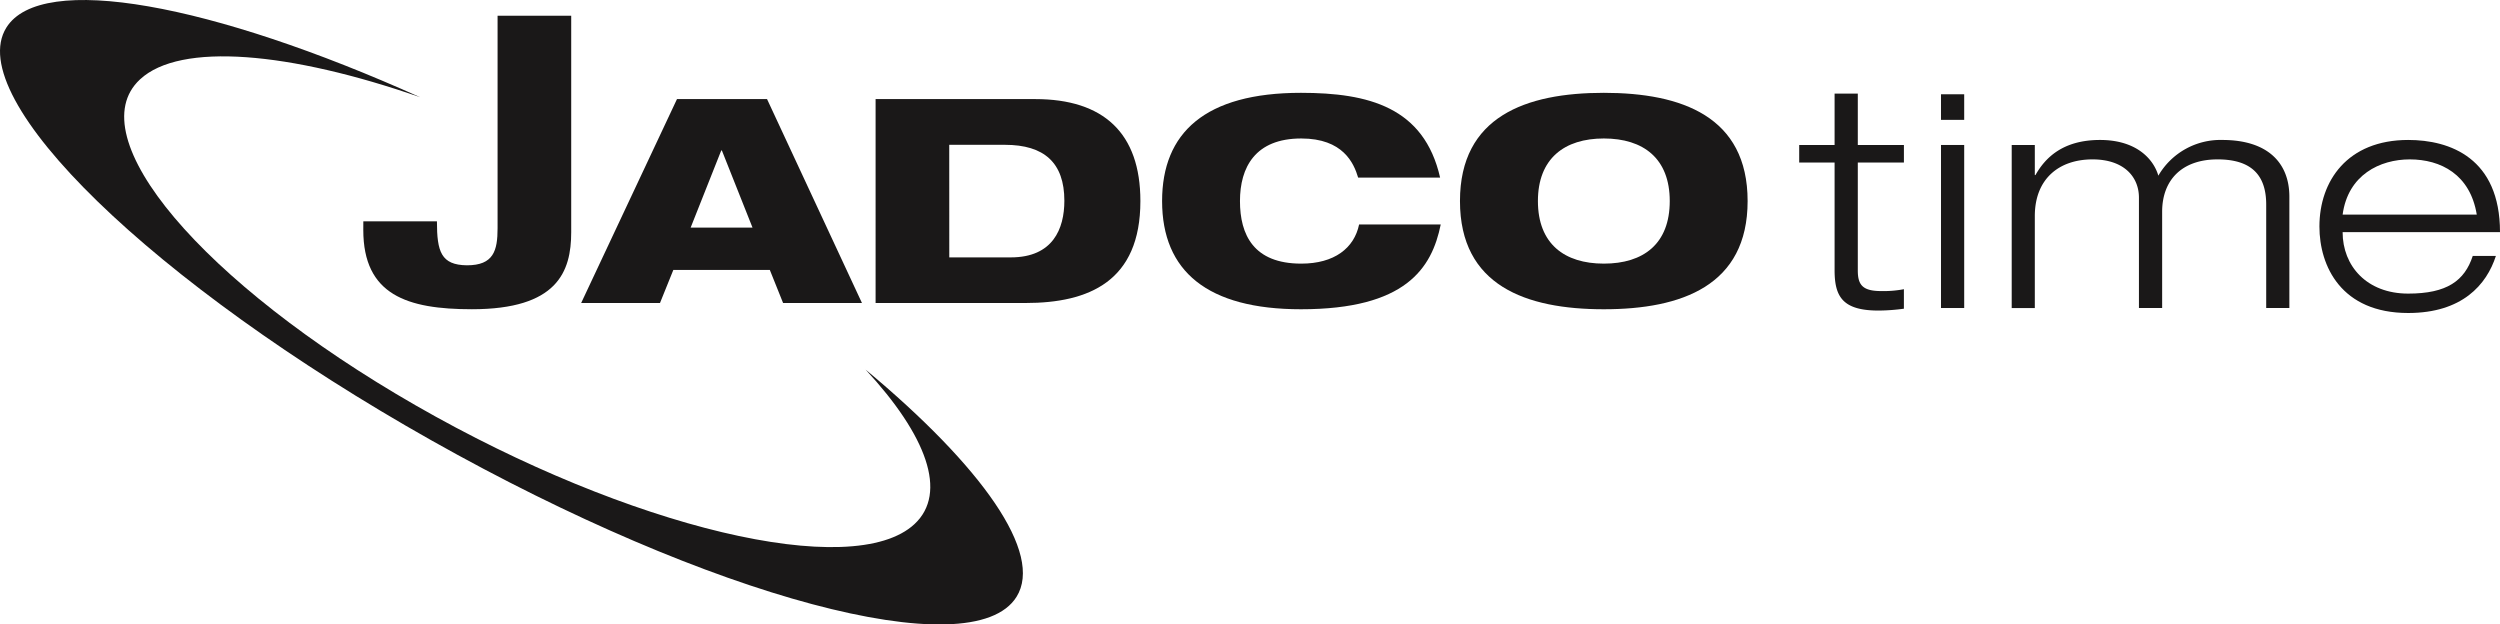
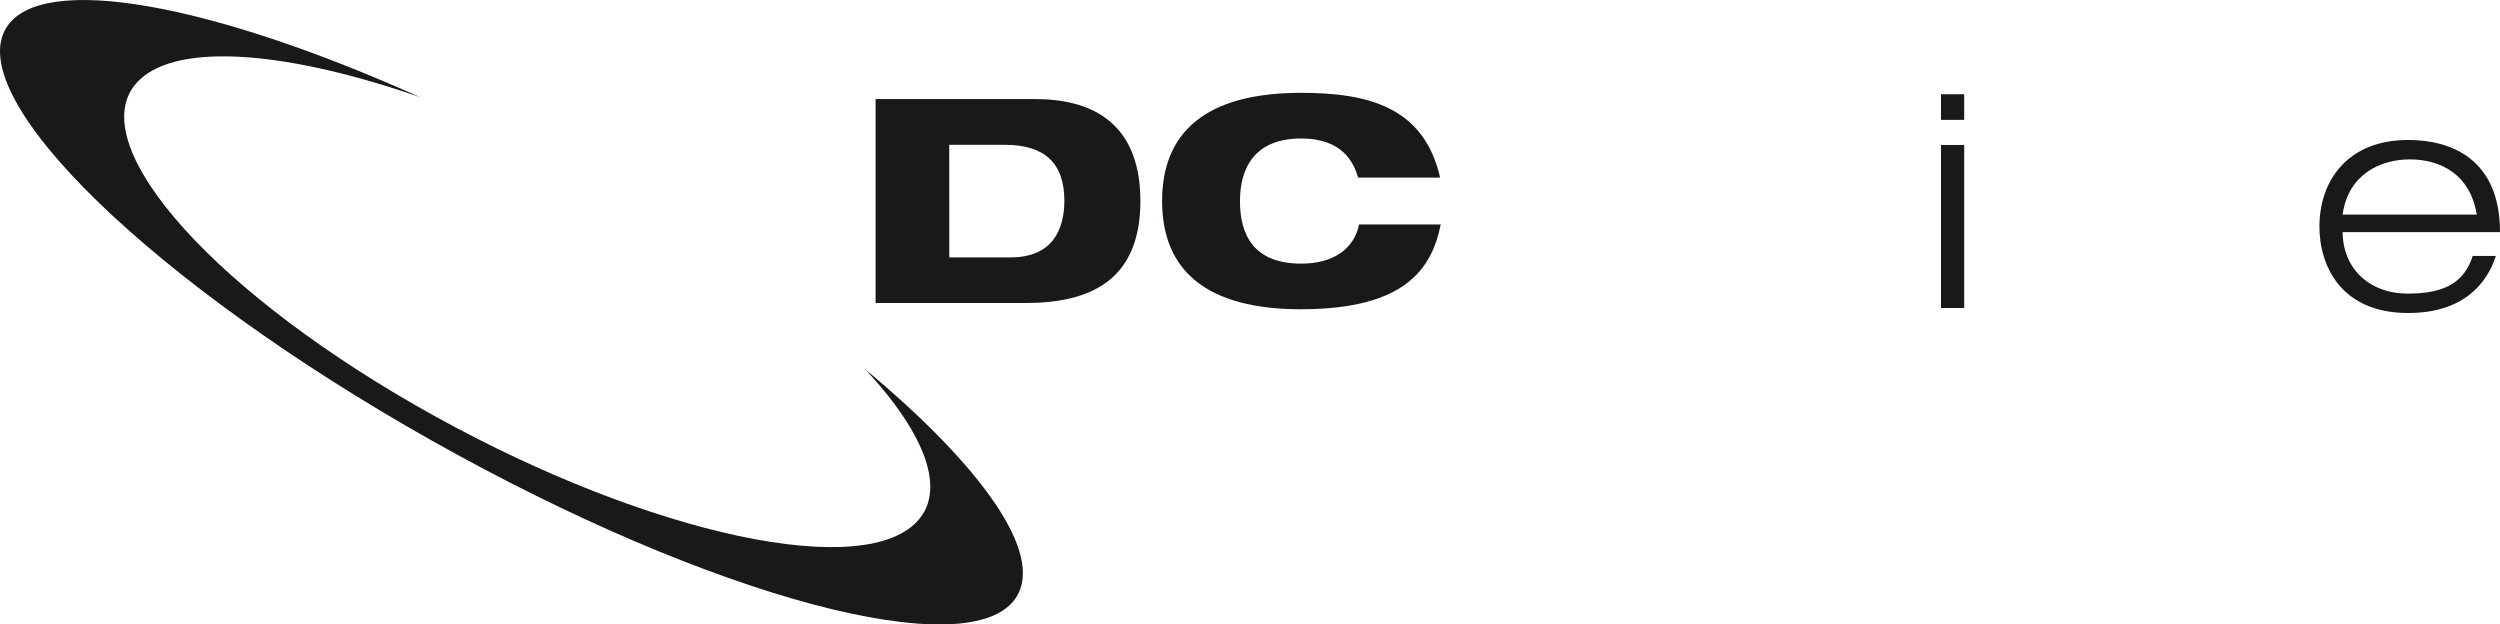
<svg xmlns="http://www.w3.org/2000/svg" width="269.274" height="67.258" viewBox="0 0 269.274 67.258">
  <defs>
    <style>.a{fill:#1a1818;}</style>
  </defs>
  <g transform="translate(-153.252 -284.951)">
    <path class="a" d="M246.482,324.758c6.57,7.086,8.883,13.282,5.266,16.646-6.636,6.161-30.689.432-53.728-12.793S161.7,299.659,168.335,293.5c4.336-4.029,16.11-2.976,30.168,1.922-22.387-10.07-40.8-13.522-44.564-7.5-4.763,7.625,15.737,27.533,45.785,44.463s58.246,24.479,63.015,16.854C265.676,344.542,259.023,335.2,246.482,324.758Z" />
-     <path class="a" d="M192.386,308.789h7.928c0,3.262.438,4.706,3.232,4.738,2.867,0,3.3-1.568,3.3-4V286.647h7.931v23.312c0,4.275-1.5,8.3-10.7,8.3-6.963,0-11.695-1.536-11.695-8.545Z" />
-     <path class="a" d="M234.306,309.468H227.64l3.295-8.307h.071Zm-18.458,8.119h8.491l1.438-3.564h10.391l1.43,3.564h8.495l-10.224-21.963h-9.7Z" />
    <path class="a" d="M255.494,300.549h6c4.232,0,6.4,1.935,6.4,6.025,0,3.018-1.232,6.1-5.769,6.1h-6.626Zm-7.932,17.038H263.72c6.829,0,12.363-2.337,12.363-10.98,0-7.321-3.963-10.983-11.328-10.983H247.562Z" />
    <path class="a" d="M308.432,309.13c-.96,4.738-3.8,9.131-15.053,9.131-10.07,0-14.958-4.087-14.958-11.654,0-7.353,4.625-11.658,14.958-11.658,7.259,0,13.259,1.536,14.987,9.133h-8.829c-.465-1.568-1.632-4.216-6.129-4.216-4.964,0-6.6,3.111-6.6,6.741s1.465,6.739,6.6,6.739c3.563,0,5.7-1.665,6.231-4.216Z" />
-     <path class="a" d="M318.9,306.607c0-4.587,2.864-6.741,7.1-6.741,4.264,0,7.1,2.154,7.1,6.741,0,4.613-2.832,6.739-7.1,6.739C321.764,313.346,318.9,311.22,318.9,306.607Zm-8.395,0c0,9.106,7.1,11.654,15.492,11.654s15.49-2.548,15.49-11.654-7.1-11.658-15.49-11.658S310.505,297.5,310.505,306.607Z" />
  </g>
-   <path class="a" d="M350.855,295.031h2.5v5.535h4.967v1.893h-4.967v11.614c0,1.525.476,2.228,2.5,2.228a11.715,11.715,0,0,0,2.465-.2v2.1a20.93,20.93,0,0,1-2.737.2c-3.886,0-4.728-1.522-4.728-4.353V302.459h-3.812v-1.893h3.812Z" transform="translate(-153.252 -284.951)" />
  <rect class="a" width="2.499" height="17.561" transform="translate(209.064 15.615)" />
  <rect class="a" width="2.499" height="2.756" transform="translate(209.064 10.154)" />
-   <path class="a" d="M397.344,306.984c0-3.2-1.623-4.865-5.238-4.865-3.849,0-5.97,2.233-5.97,5.641v10.367h-2.5V306.24c0-2.226-1.6-4.121-5-4.121-3.578,0-6.215,2.065-6.215,6.111v9.9h-2.489V300.566h2.489v3.243h.068c1.047-1.855,2.94-3.783,6.958-3.783,3.951,0,5.774,2.093,6.278,3.848a7.735,7.735,0,0,1,6.888-3.848c4.932,0,7.226,2.5,7.226,6.116v11.985h-2.495Z" transform="translate(-153.252 -284.951)" />
  <path class="a" d="M405.575,308.065c.578-4.284,4.022-5.946,7.232-5.946,3.339,0,6.509,1.622,7.216,5.946Zm14.015,4.454c-.877,2.669-2.77,4.056-6.954,4.056-4.457,0-7.061-2.973-7.061-6.619h16.951c0-7.968-5.369-9.93-9.89-9.93-6.552,0-9.56,4.423-9.56,9.323,0,4.286,2.363,9.315,9.56,9.315,5.807,0,8.443-3.038,9.447-6.145Z" transform="translate(-153.252 -284.951)" />
</svg>